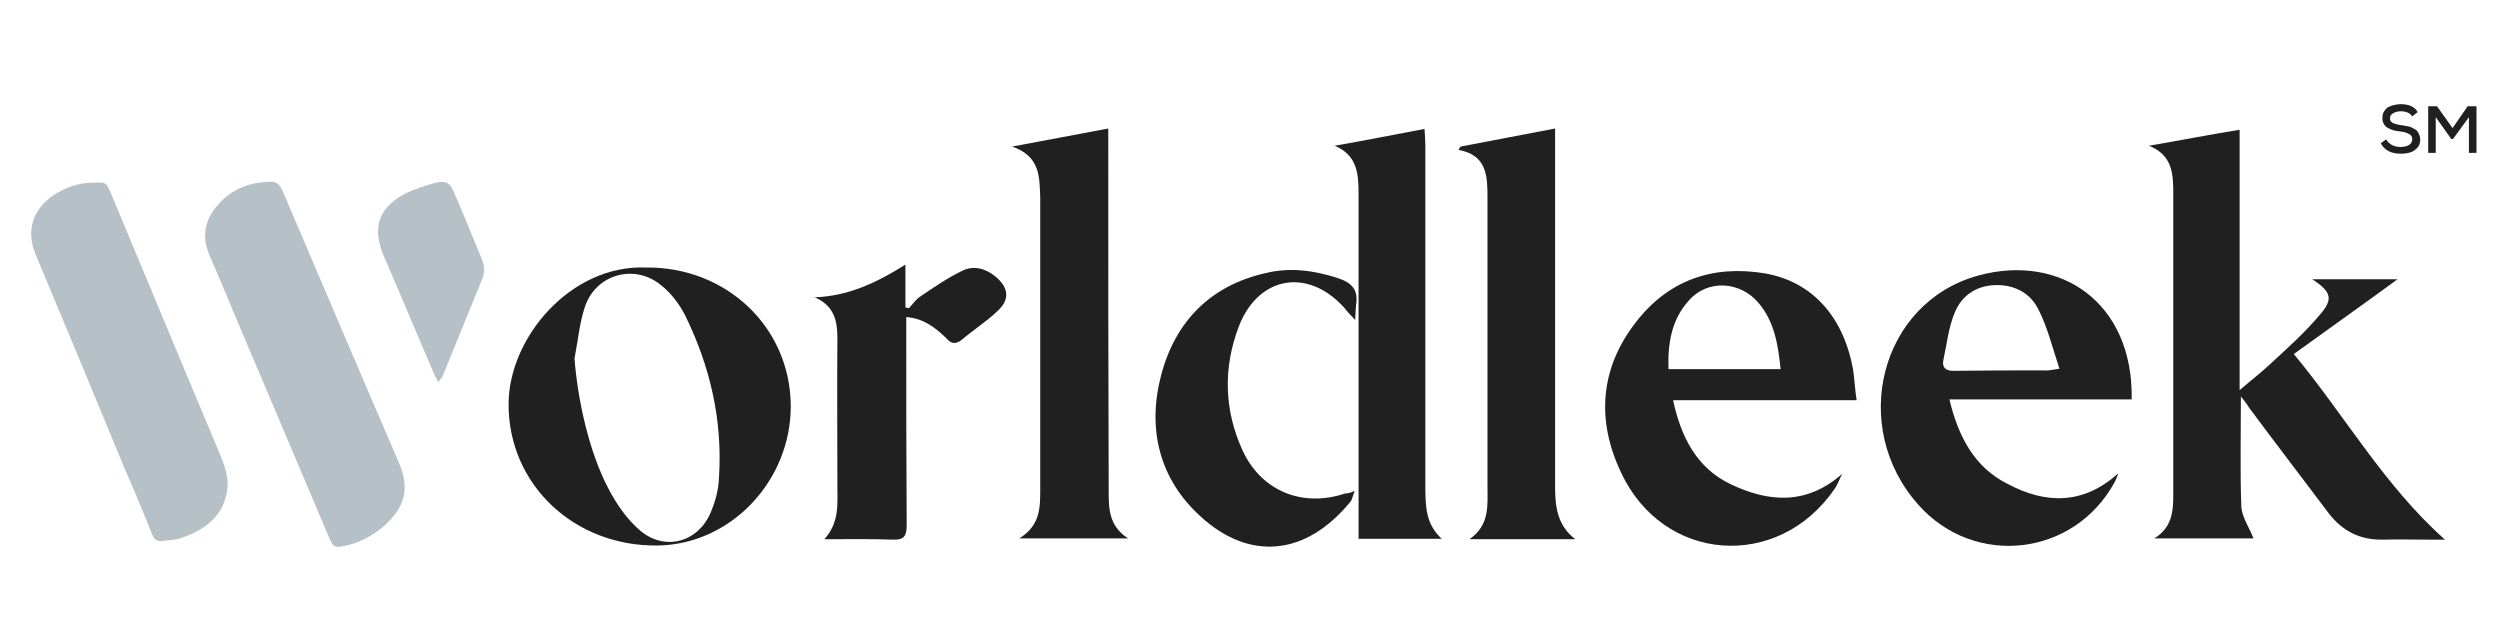
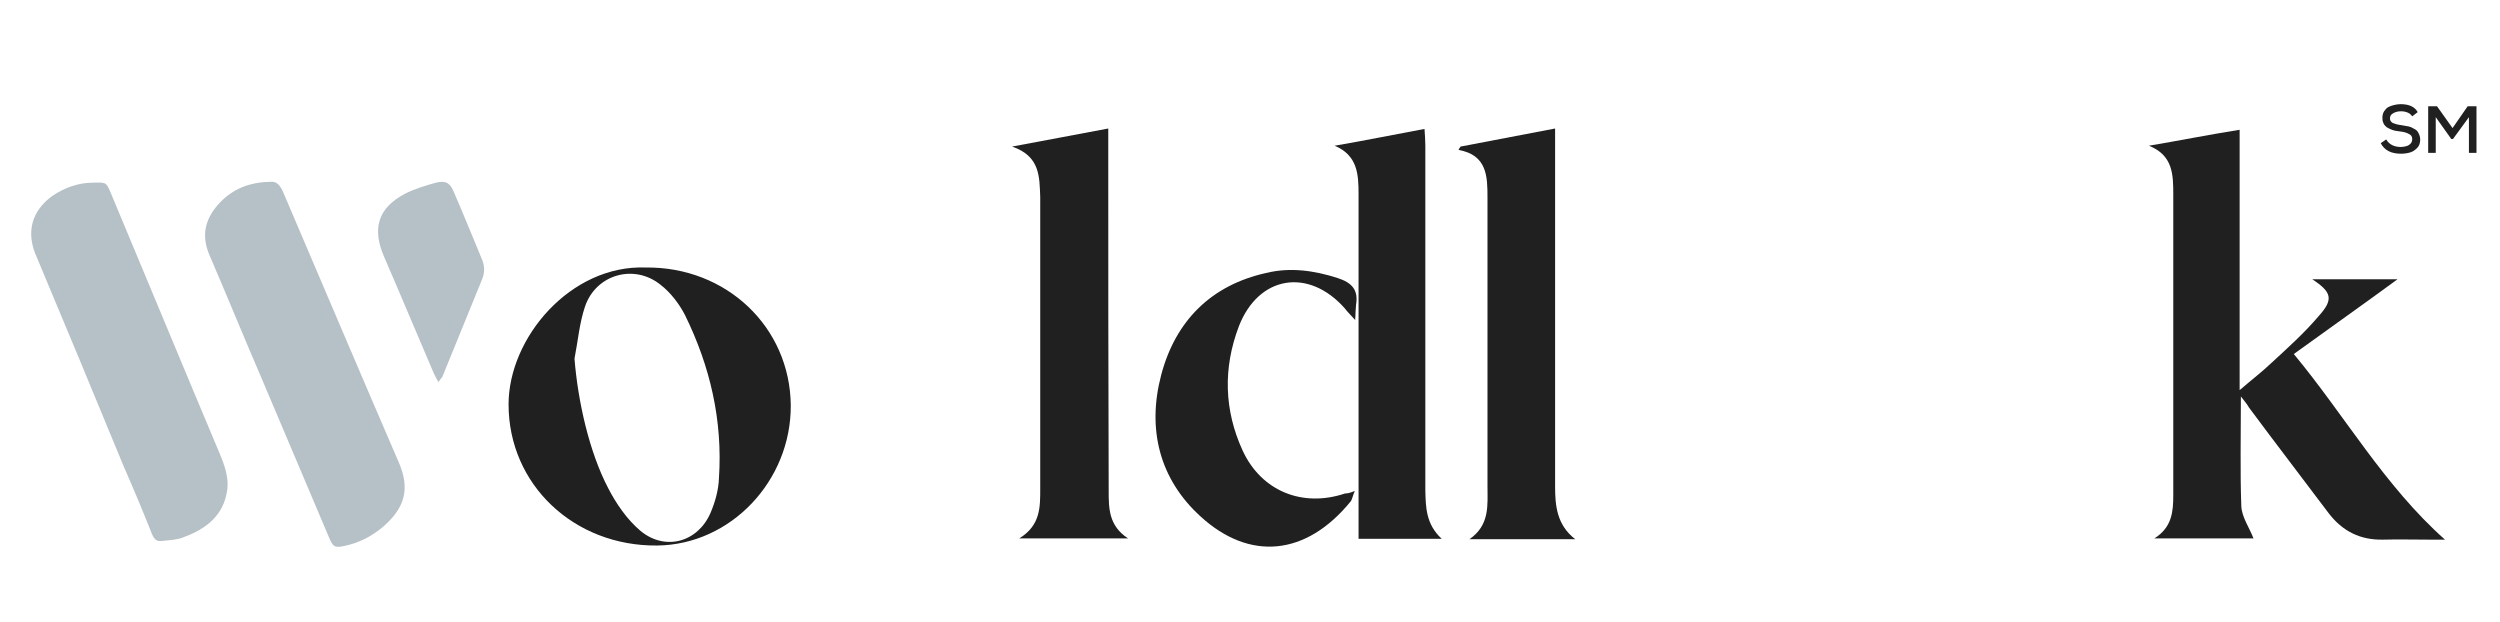
<svg xmlns="http://www.w3.org/2000/svg" version="1.1" id="Layer_1" x="0px" y="0px" viewBox="0 0 595.3 148" style="enable-background:new 0 0 595.3 148;" xml:space="preserve">
  <style type="text/css">
	.st0{fill:#202020;}
	.st1{enable-background:new    ;}
	.st2{fill:#B6C0C7;}
</style>
  <g>
    <g>
      <g>
        <path class="st0" d="M533.6,94.4c0,9.4-0.2,17.8,0.1,26.1c0.1,2.6,1.9,5.1,2.9,7.7c-7.1,0-15,0-23.6,0c4.2-2.6,4.5-6.4,4.5-10.3     c0-23.8,0-47.6,0-71.4c0-4.8,0-9.5-5.8-11.8c7.1-1.2,14.1-2.6,21.6-3.8c0,20.5,0,40.8,0,62c2.9-2.5,5.4-4.4,7.7-6.6     c3.8-3.5,7.7-7,11.1-11c3.6-4,3.2-5.7-1.5-8.8c7.2,0,13.9,0,20.3,0c-7.9,5.8-16,11.5-24.7,17.8c12.2,14.7,21.5,31.3,36,44.2     c-1.2,0-2.5,0-3.8,0c-3.6,0-7.4-0.1-11,0c-5.4,0.1-9.6-2-12.9-6.3c-6.3-8.4-12.7-16.7-19-25.2C535.2,96.4,534.6,95.7,533.6,94.4z     " />
-         <path class="st0" d="M504.4,112.7c-0.2,0.7-0.5,1.4-0.8,2c-9.6,17.8-33.4,20.6-46.8,5.5c-16.6-18.6-9.1-48.2,14.3-54.6     c19.5-5.3,36.9,6.4,36.5,29.5c-14.3,0-28.4,0-43.4,0c2.1,8.9,6,16.2,13.8,20.1C487,120,496,120.3,504.4,112.7z M490.4,87.8     c-1.7-5.1-2.8-9.7-4.9-13.9c-2-4.2-5.9-6.2-10.6-6c-4.5,0.2-7.9,2.6-9.5,6.7c-1.4,3.4-1.8,7.2-2.6,10.9c-0.5,2.1,0.6,2.9,2.7,2.8     c7-0.1,14.1-0.1,21.2-0.1C487.6,88.3,488.4,88.1,490.4,87.8z" />
-         <path class="st0" d="M442.1,95.3c-14.7,0-28.9,0-43.7,0c1.9,8.9,5.7,16.1,13.5,19.9c9.1,4.4,18.2,5.2,26.8-2.4     c-0.7,1.2-1.1,2.6-1.9,3.7C423.3,136,396,134,386,112.5c-5.9-12.4-5-24.7,3.4-35.6c7.7-10.1,18.3-13.9,30.9-11.8     c11.3,2,18.8,10.4,21,23.2C441.6,90.4,441.7,92.7,442.1,95.3z M424,87.9c-0.6-5.9-1.5-11.3-5.2-15.7c-4.4-5.3-12.2-5.7-16.6-0.7     c-4.2,4.6-5.1,10.3-4.9,16.4C406.2,87.9,414.9,87.9,424,87.9z" />
        <path class="st0" d="M153.8,63.7c19.1-0.2,34.3,14.1,34.5,32.8c0.1,18-14.3,33.2-31.8,33.4c-19.8,0.2-35.4-14.5-35.4-33.6     C121.1,80.4,135.9,63,153.8,63.7z M136.8,85.4c0.8,10.1,3.5,22.2,8,30.8c1.9,3.7,4.5,7.5,7.7,10.2c5.9,4.9,13.7,2.7,16.7-4.3     c1.1-2.6,1.9-5.4,2-8.3c0.9-13.7-2.1-26.6-8.1-38.8c-1.4-2.7-3.4-5.3-5.7-7.1c-6.3-5.2-15.5-2.6-18.1,5.1     C138,76.8,137.6,81.3,136.8,85.4z" />
        <path class="st0" d="M375.1,128.4c-8.1,0-16.3,0-25.2,0c4.9-3.4,4.3-8.1,4.3-12.7c0-22.4,0-44.9,0-67.3c0-0.5,0-0.9,0-1.4     c0-5-0.1-10.1-6.9-11.3c0.1-0.2,0.3-0.6,0.5-0.8c7.4-1.4,14.7-2.8,22.5-4.3c0,1.6,0,2.9,0,4.2c0,25,0,50,0,75c0,2,0,4,0,6     C370.3,120.4,370.7,125,375.1,128.4z" />
        <path class="st0" d="M263.9,30.6c0,1.7,0,3.1,0,4.3c0,27.4,0,54.6,0.1,82c0,4.1,0,8.3,4.6,11.3c-8.9,0-17,0-25.9,0     c5.1-3.1,5-7.5,5-11.9c0-21.7,0-43.3,0-65.1c0-1.5,0-2.8,0-4.3c-0.2-4.8,0-9.7-6.7-12C249.2,33.4,256.3,32,263.9,30.6z" />
        <path class="st0" d="M343.3,128.3c-6.9,0-13.1,0-19.8,0c0-2,0-3.8,0-5.7c0-24.7,0-49.3,0-74c0-0.8,0-1.6,0-2.4     c0-4.6-0.2-9.2-5.7-11.5c7-1.2,13.9-2.6,21.4-4c0.1,1.4,0.2,2.7,0.2,4c0,27.4,0,54.6,0,82C339.5,120.7,339.5,124.8,343.3,128.3z" />
-         <path class="st0" d="M215.8,75.5c0,1.5,0,2.7,0,4.1c0,15.2,0,30.3,0.1,45.5c0,2.5-0.6,3.5-3.3,3.4c-5.2-0.2-10.3-0.1-16.3-0.1     c3.6-4,3.1-8.4,3.1-12.7c0-11.8-0.1-23.4,0-35.2c0-4.2-0.8-7.7-5.4-9.7c7.8-0.3,14.5-3.3,21.6-7.8c0,4.1,0,7.1,0,10.2     c0.2,0.1,0.6,0.1,0.8,0.2c0.9-0.9,1.6-2,2.6-2.7c3.4-2.3,6.7-4.6,10.3-6.3c2.6-1.2,5.4-0.5,7.8,1.5c3.1,2.6,3.4,5.4,0.5,8.1     c-2.7,2.6-5.9,4.6-8.7,7c-1.5,1.1-2.5,0.8-3.6-0.5C222.7,78,219.9,75.8,215.8,75.5z" />
        <path class="st0" d="M322.6,116.9c-0.5,1.2-0.6,1.9-0.9,2.4c-10.7,13.2-24.2,14.3-35.8,3.7c-9.8-8.9-12.8-20.8-9.4-33.7     c3.4-12.9,11.9-21.4,25-24.3c5.7-1.4,11.4-0.6,17,1.2c3.4,1.1,5,2.8,4.4,6.4c-0.1,0.9-0.1,1.9-0.2,3.6c-1.1-1.2-1.9-2-2.5-2.8     c-8.6-9.7-20.5-7.8-25.2,4.3c-3.8,10-3.5,20,0.9,29.6c4.5,9.7,14.3,13.6,24.4,10.2C320.9,117.5,321.4,117.4,322.6,116.9z" />
      </g>
    </g>
    <g class="st1">
      <path class="st0" d="M574.4,27.7c-0.3-0.4-0.6-0.7-1.1-0.9c-0.5-0.2-1-0.3-1.6-0.3c-0.8,0-1.4,0.2-1.9,0.5    c-0.5,0.3-0.7,0.7-0.7,1.2c0,0.5,0.2,0.8,0.7,1.1c0.5,0.2,1.1,0.4,2,0.5c0.7,0.1,1.2,0.2,1.7,0.3c0.5,0.1,0.9,0.3,1.4,0.6    c0.5,0.2,0.8,0.6,1,1c0.2,0.4,0.4,0.9,0.4,1.5c0,0.8-0.2,1.5-0.7,2c-0.5,0.5-1,0.9-1.7,1.1s-1.4,0.3-2.2,0.3    c-2.3,0-3.9-0.8-4.8-2.5l1.3-0.9c0.7,1.2,1.9,1.8,3.5,1.8c0.5,0,0.9-0.1,1.3-0.2c0.4-0.1,0.7-0.3,1-0.6c0.3-0.3,0.4-0.7,0.4-1.1    c0-0.6-0.3-1-0.8-1.2c-0.5-0.3-1.2-0.5-2.1-0.6c-0.5-0.1-0.9-0.1-1.3-0.2c-0.4-0.1-0.7-0.2-1.1-0.4c-0.4-0.2-0.7-0.3-1-0.6    c-0.2-0.2-0.5-0.5-0.6-0.9c-0.2-0.4-0.2-0.8-0.2-1.2c0-0.5,0.1-1,0.4-1.5c0.3-0.4,0.6-0.8,1-1c0.4-0.2,0.9-0.4,1.4-0.5    s1-0.2,1.5-0.2c2,0,3.4,0.6,4.1,1.9L574.4,27.7z" />
      <path class="st0" d="M587.9,27.9l-3.8,5.2h-0.4l-3.7-5.2v8.5h-1.8V25.3h2.1l3.7,5.2l3.6-5.2h2.1v11.1h-1.8V27.9z" />
    </g>
  </g>
  <g>
    <g>
      <path class="st2" d="M64.3,43.3c1.4-0.2,2.3,0.6,3.1,2.4c9.2,21.5,18.3,43,27.6,64.5c2.7,6.3,1.4,10.9-4.1,15.5    c-2.6,2.1-5.5,3.6-8.9,4.3c-2.3,0.5-2.7,0.2-3.6-1.9c-5.5-13-11-25.9-16.4-38.7c-4.1-9.5-8-19.1-12.1-28.6    c-2.1-4.9-1-8.9,2.5-12.6C55.5,45,59.3,43.4,64.3,43.3z" />
      <path class="st2" d="M22.2,43.5c3.1-0.1,3.1-0.1,4.2,2.5c8.6,20.5,17.1,41.1,25.7,61.5c1.4,3.3,2.7,6.7,1.8,10.3    c-1.2,5.5-5.4,8.4-10.4,10.2c-1.5,0.6-3.2,0.6-4.8,0.8c-1.4,0.2-1.9-0.3-2.5-1.6c-2.1-5.3-4.3-10.6-6.6-15.8    c-7-17-14.1-34.1-21.2-51c-2.1-5.3-0.8-10.2,4-13.7C15.5,44.6,18.7,43.5,22.2,43.5z" />
      <path class="st2" d="M104.4,91c-0.5-0.9-0.8-1.5-1.1-2.1c-4-9.3-7.9-18.7-11.9-27.9c-2.8-6.6-1.4-11.4,4.9-14.8    c2.3-1.2,5-2,7.5-2.7c2.4-0.6,3.4,0.1,4.3,2.3c2.3,5.3,4.4,10.5,6.6,15.8c0.7,1.6,0.8,3.2,0.1,4.9c-3.2,7.8-6.3,15.5-9.5,23.3    C105,90.1,104.8,90.4,104.4,91z" />
    </g>
  </g>
</svg>